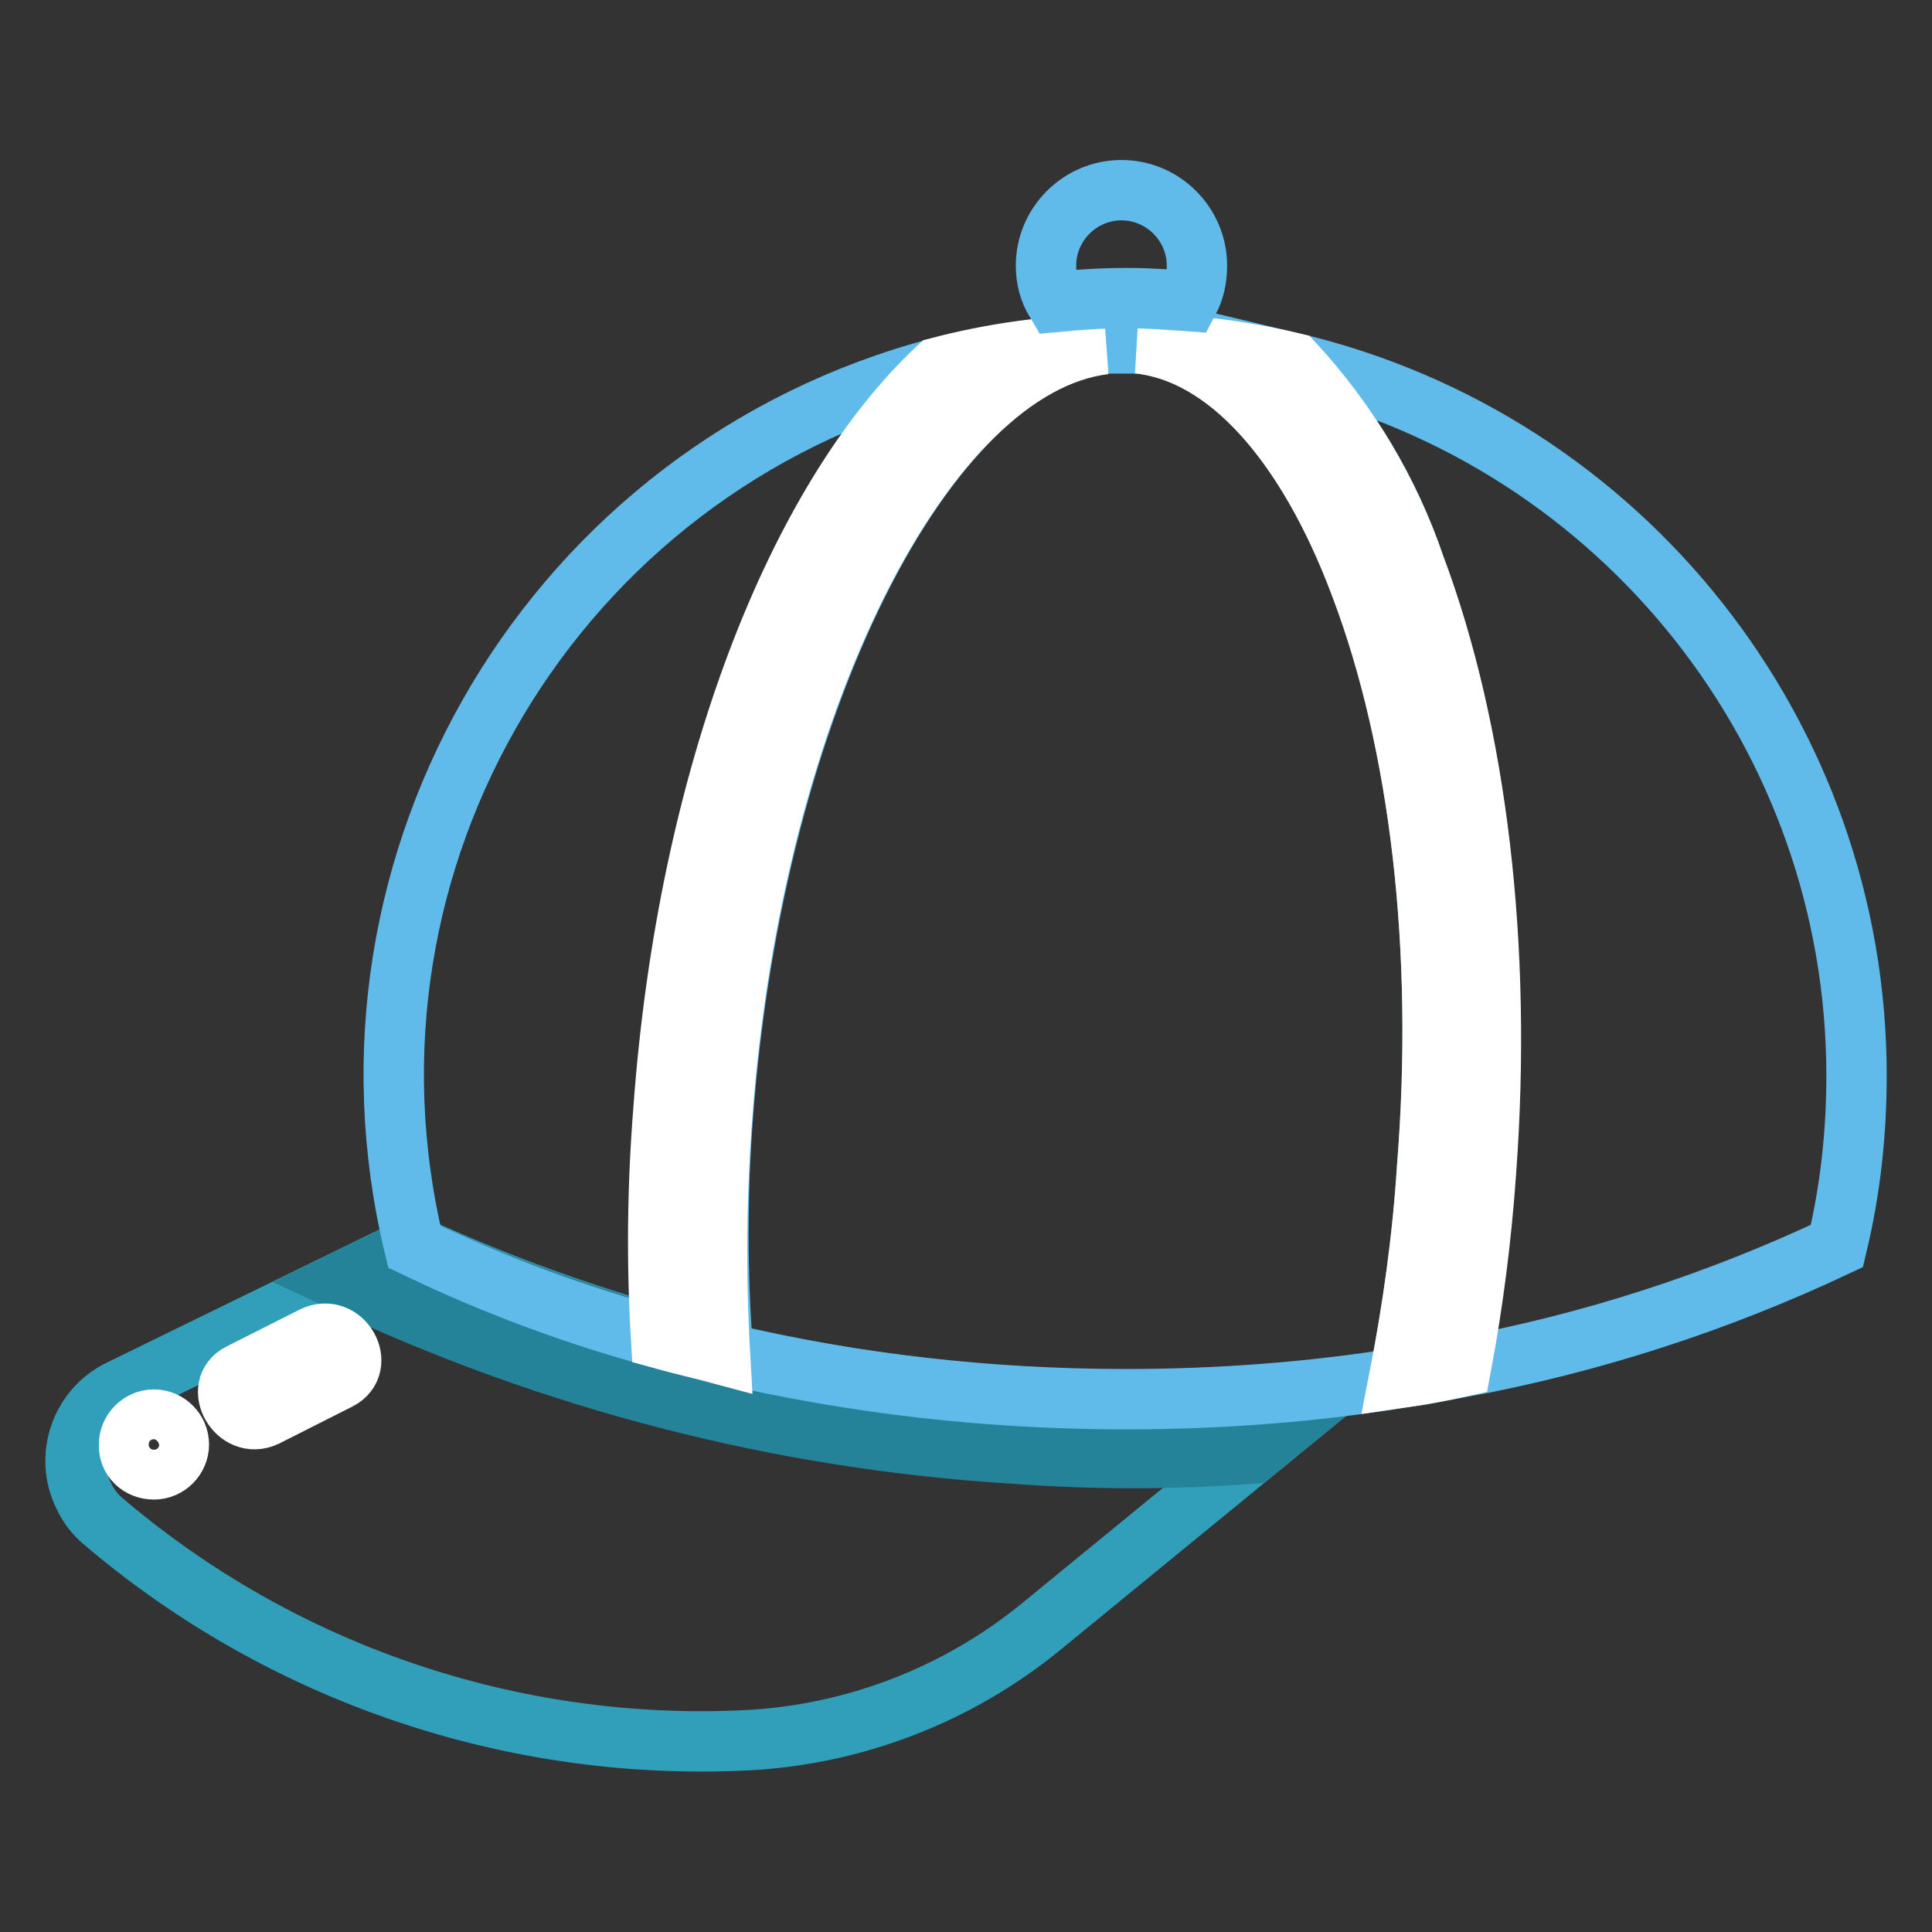
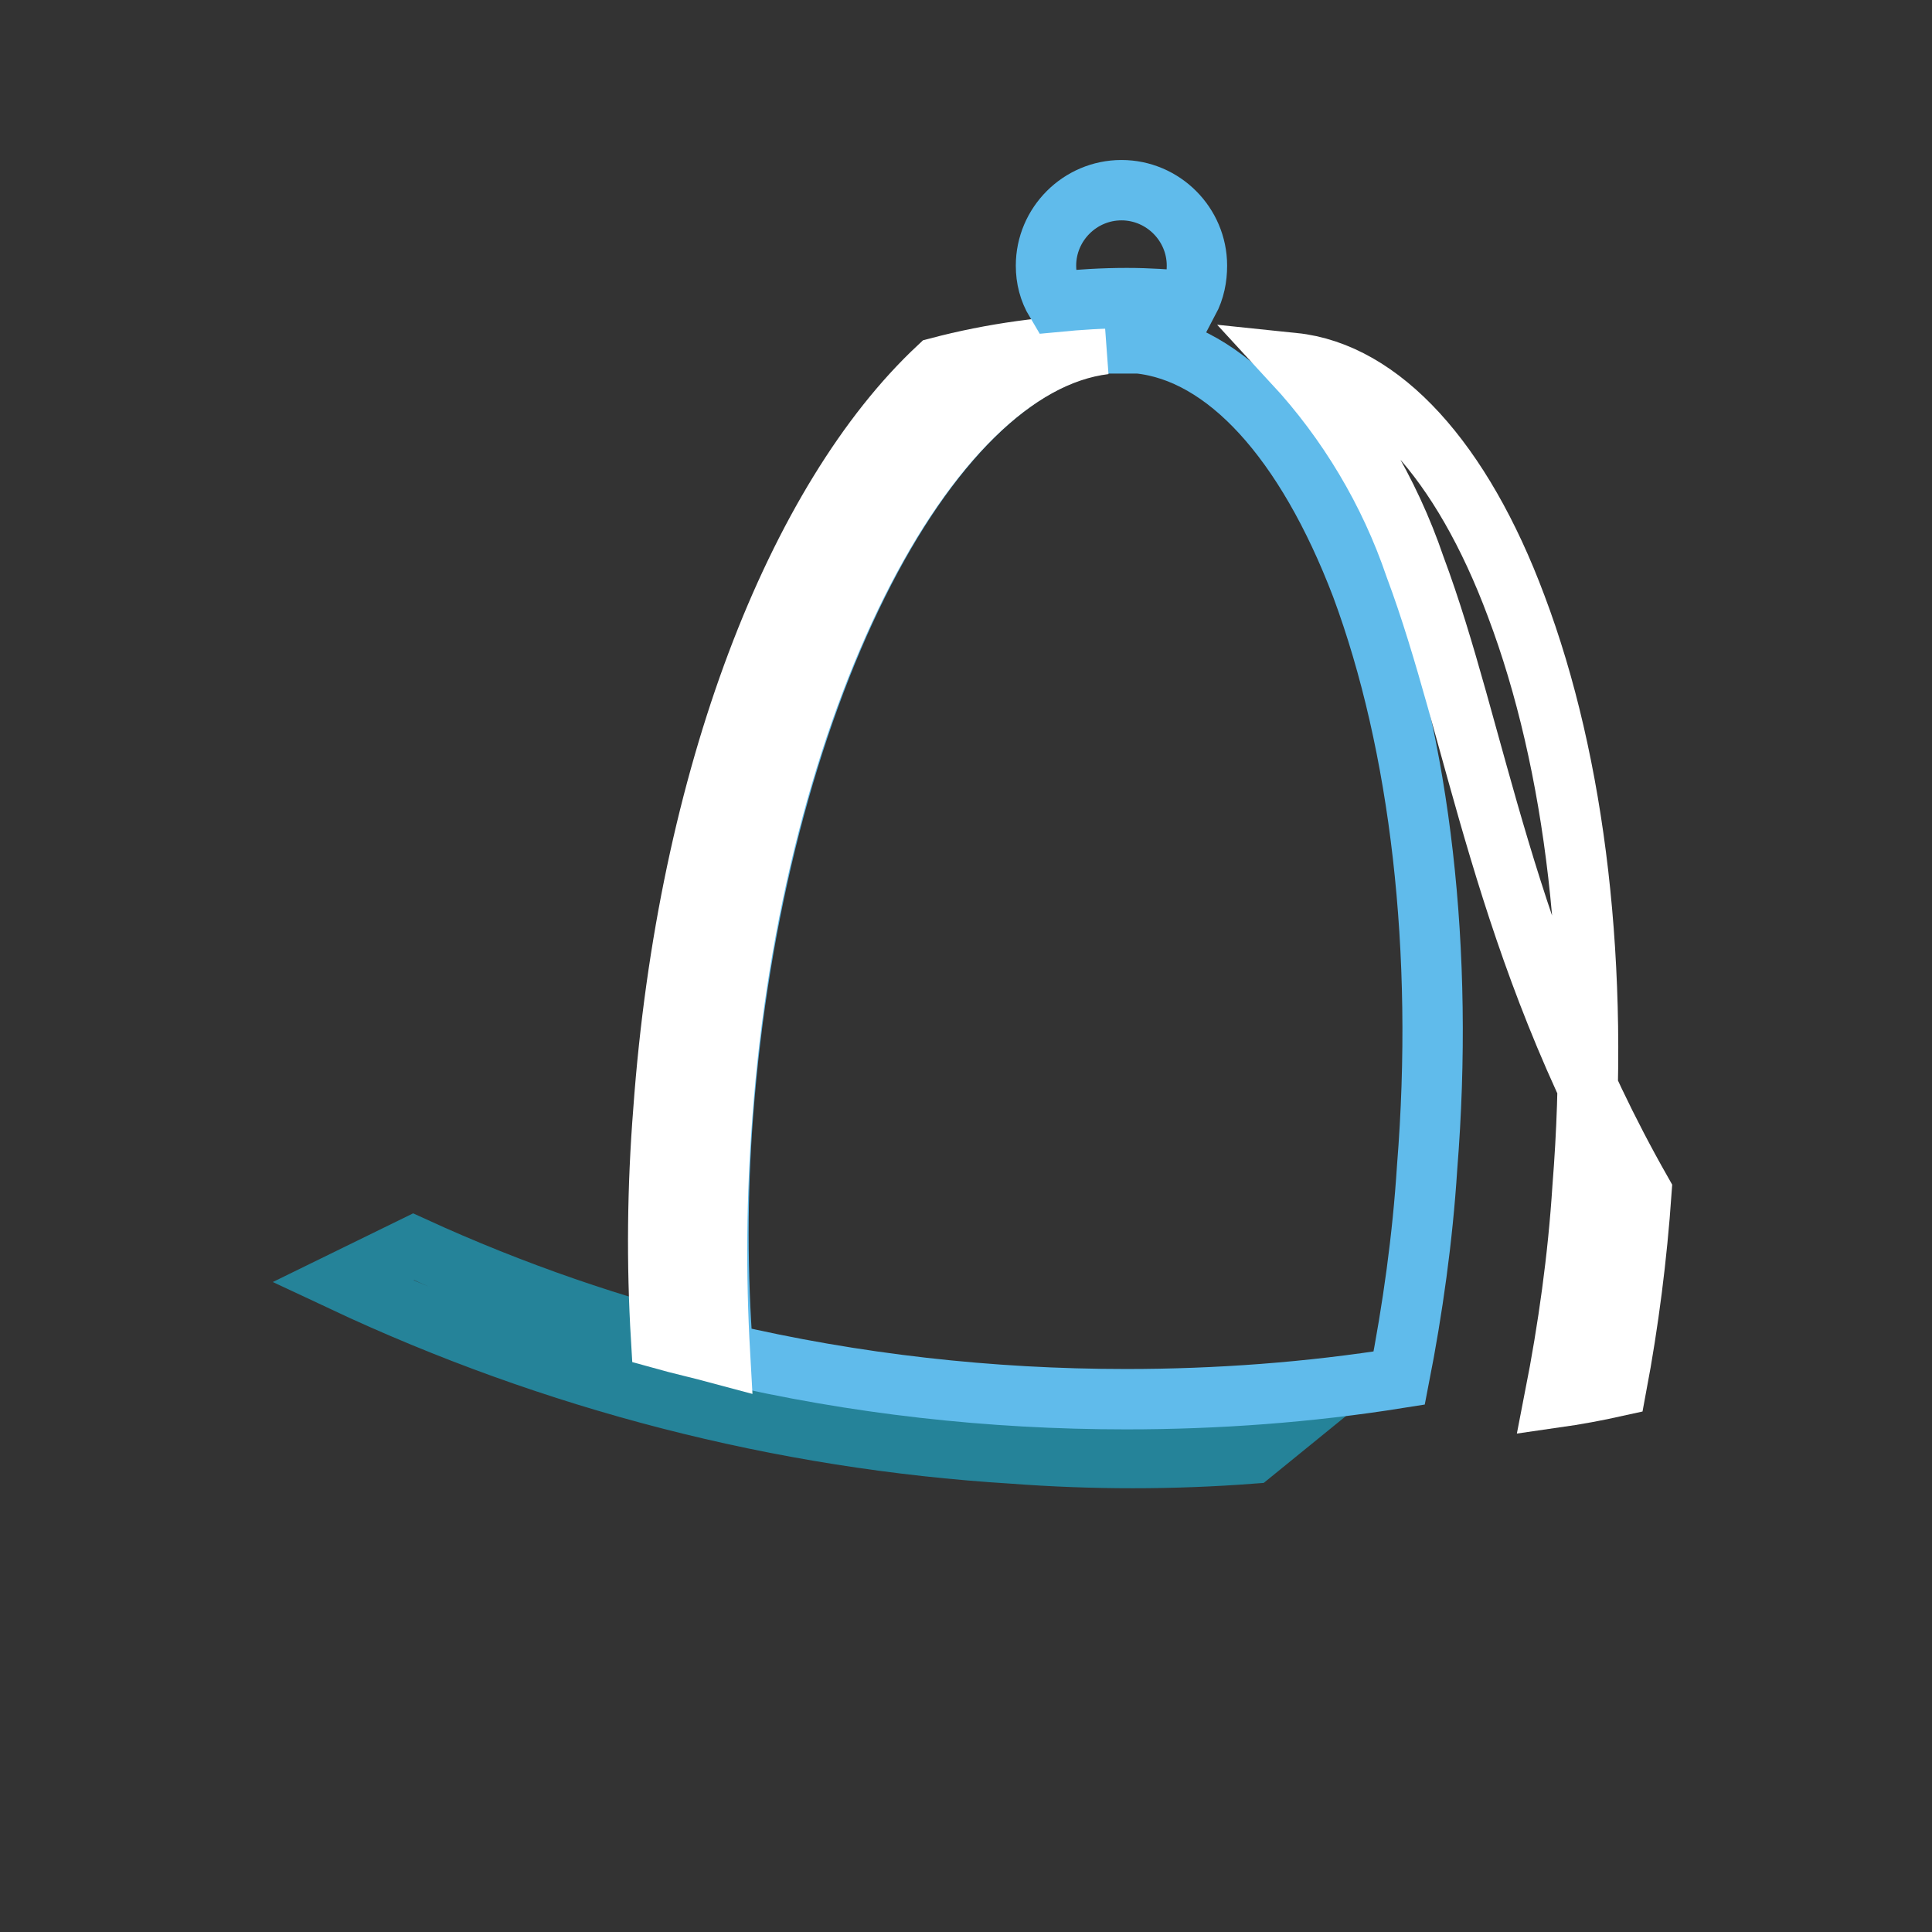
<svg xmlns="http://www.w3.org/2000/svg" version="1.1" x="0px" y="0px" viewBox="0 0 256 256" enable-background="new 0 0 256 256" xml:space="preserve">
  <rect x="0" y="0" width="256" height="256" fill="#333333" stroke="none" />
  <g>
-     <path stroke-width="8" fill-opacity="0" stroke="#319fb9" d="M138.1,185.2c-28.8-1.3-57-8.1-83.2-20.1l-38.9,19c-5.3,2.5-7.5,8.9-4.9,14.1c0.6,1.3,1.5,2.5,2.6,3.4 c23.6,20.1,54.1,30.5,85.1,29c14.3-0.7,28.1-6,39.2-15.1l38.6-31.6C163.8,185.5,150.9,185.9,138.1,185.2z" />
    <path stroke-width="8" fill-opacity="0" stroke="#258399" d="M134.2,192.6c10.6,0.8,21.2,0.8,31.7,0l10.7-8.7c-12.8,1.6-25.7,2-38.6,1.4c-28.8-1.3-57-8.1-83.2-20.1 l-9.4,4.6C73.3,182.9,103.4,190.7,134.2,192.6L134.2,192.6z" />
    <path stroke-width="8" fill-opacity="0" stroke="#60bbeb" d="M180.4,77.7c-7.4-19.4-18-31-29.5-32.2h-1.7l-2.7,0c-24,2.9-46.6,47.9-50.7,102.2 c-0.8,10.5-0.8,21.1,0,31.6c17.5,4.1,35.4,6.1,53.4,6.1c12.1,0,24.3-0.9,36.2-2.8c1.8-9.2,3.1-18.5,3.7-27.9 C191.4,126,188.2,98.7,180.4,77.7L180.4,77.7z" />
-     <path stroke-width="8" fill-opacity="0" stroke="#60bbeb" d="M88.1,147.2c3.3-44.2,17.6-81.1,36.4-98.5c-51,13.4-82,65.2-69.6,116.5c10.6,5.1,21.6,9.2,32.9,12.2 C87.2,167.4,87.3,157.3,88.1,147.2z M246,142.5c0-44.9-30.9-84-74.6-94.4c7.2,7.8,12.7,16.9,16.1,27c8.2,21.9,11.5,50.4,9.3,80.3 c-0.6,8.7-1.7,17.3-3.3,25.8c17.3-3.2,34-8.6,49.9-16.1C245.2,157.6,246,150.1,246,142.5z" />
-     <path stroke-width="8" fill-opacity="0" stroke="#ffffff" d="M95.7,147.8c4-54.4,26.7-99.3,50.7-102.2c-7.5,0.2-14.9,1.2-22.1,3.1c-18.7,17.5-33.2,54.2-36.4,98.5 c-0.8,10.1-0.9,20.2-0.3,30.2c2.5,0.7,5.2,1.3,7.8,2C94.8,168.8,94.9,158.3,95.7,147.8z M187.5,75.1c-3.4-10-8.9-19.2-16.1-27 c-6.7-1.6-13.6-2.5-20.6-2.6c11.6,1.2,22.3,12.9,29.5,32.2c7.9,20.9,11.1,48.2,8.8,77c-0.6,9.4-1.9,18.7-3.7,27.9 c2.8-0.4,5.5-0.9,8.2-1.5c1.6-8.5,2.7-17.2,3.3-25.8C199.1,125.5,195.7,97,187.5,75.1L187.5,75.1z" />
+     <path stroke-width="8" fill-opacity="0" stroke="#ffffff" d="M95.7,147.8c4-54.4,26.7-99.3,50.7-102.2c-7.5,0.2-14.9,1.2-22.1,3.1c-18.7,17.5-33.2,54.2-36.4,98.5 c-0.8,10.1-0.9,20.2-0.3,30.2c2.5,0.7,5.2,1.3,7.8,2C94.8,168.8,94.9,158.3,95.7,147.8z M187.5,75.1c-3.4-10-8.9-19.2-16.1-27 c11.6,1.2,22.3,12.9,29.5,32.2c7.9,20.9,11.1,48.2,8.8,77c-0.6,9.4-1.9,18.7-3.7,27.9 c2.8-0.4,5.5-0.9,8.2-1.5c1.6-8.5,2.7-17.2,3.3-25.8C199.1,125.5,195.7,97,187.5,75.1L187.5,75.1z" />
    <path stroke-width="8" fill-opacity="0" stroke="#60bbeb" d="M157.5,39.9c0.8-1.5,1.1-3.1,1.1-4.7c0-5.5-4.5-10-10-10c-5.5,0-10,4.5-10,10c0,0,0,0,0,0 c0,1.7,0.4,3.3,1.3,4.8c3.1-0.3,6.2-0.5,9.4-0.5C152.3,39.5,154.7,39.7,157.5,39.9z" />
-     <path stroke-width="8" fill-opacity="0" stroke="#ffffff" d="M35.2,187.7l9.7-4.9c3.7-1.9,0.5-7.6-3.4-5.7l-9.7,4.9C28.2,183.8,31.4,189.5,35.2,187.7L35.2,187.7z  M20.4,194.7c1.8,0,3.3-1.5,3.3-3.3s-1.5-3.3-3.3-3.3c-1.8,0-3.3,1.5-3.3,3.3C17,193.3,18.5,194.7,20.4,194.7z" />
  </g>
</svg>